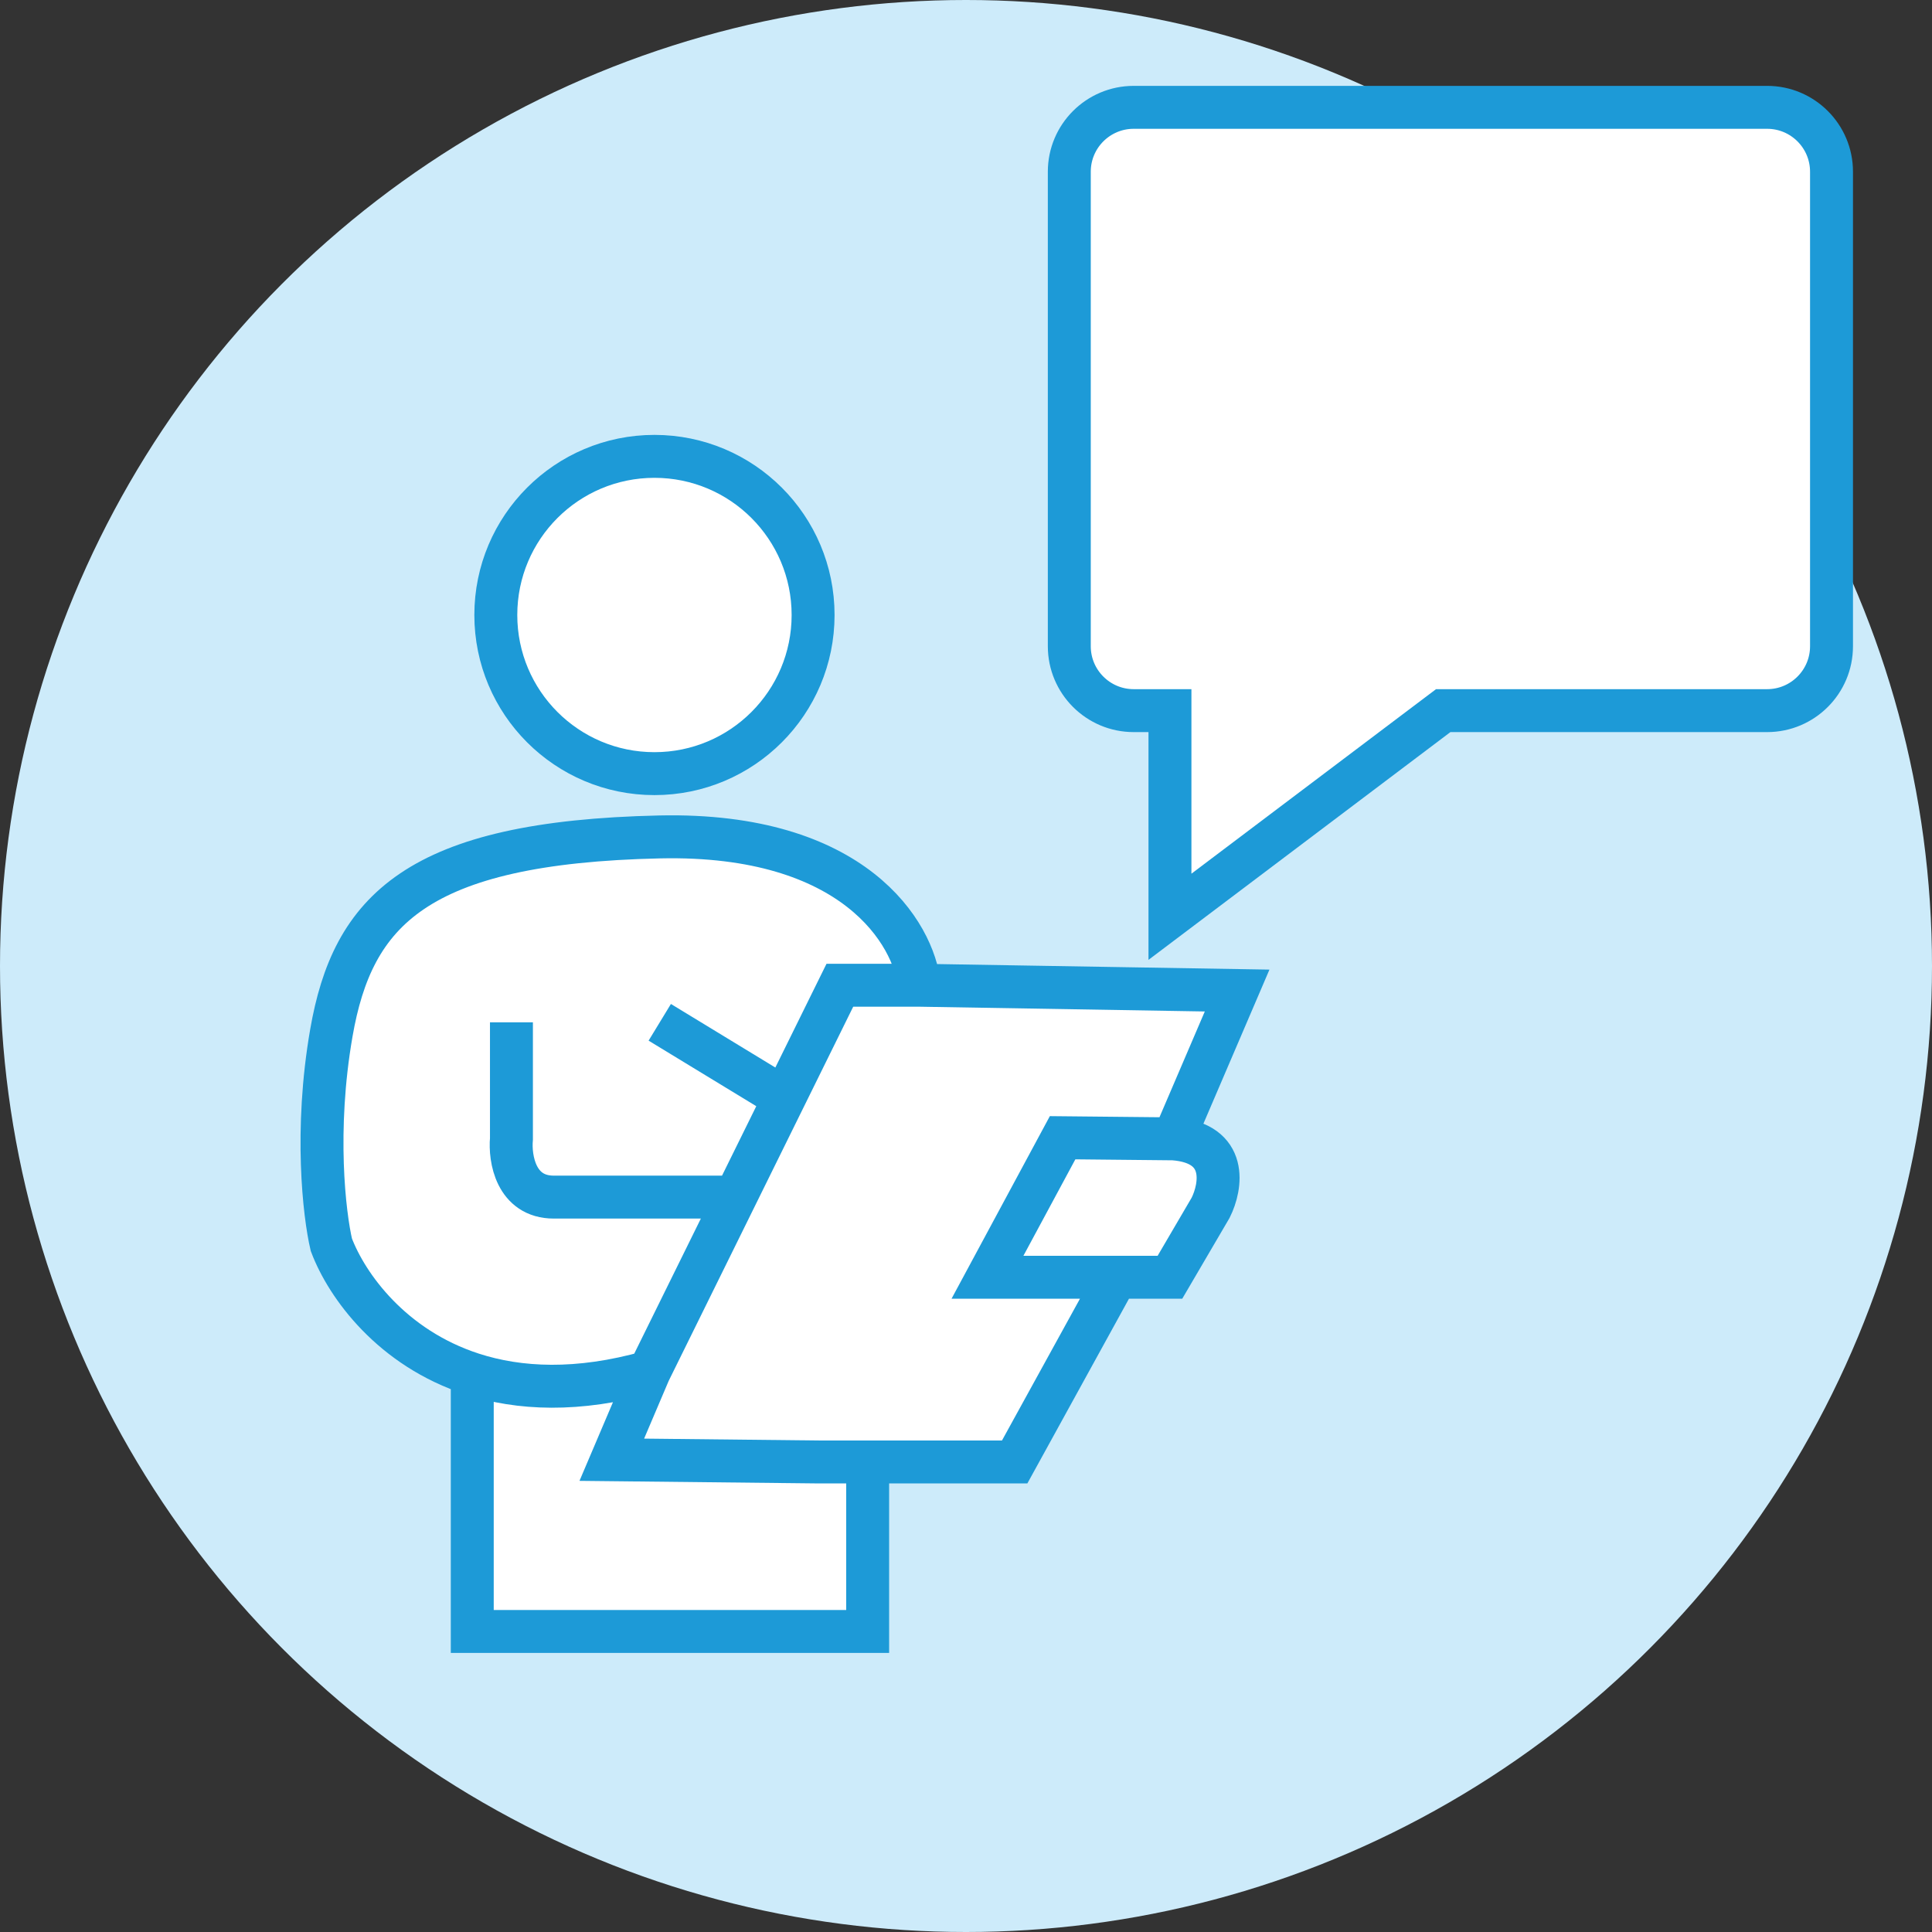
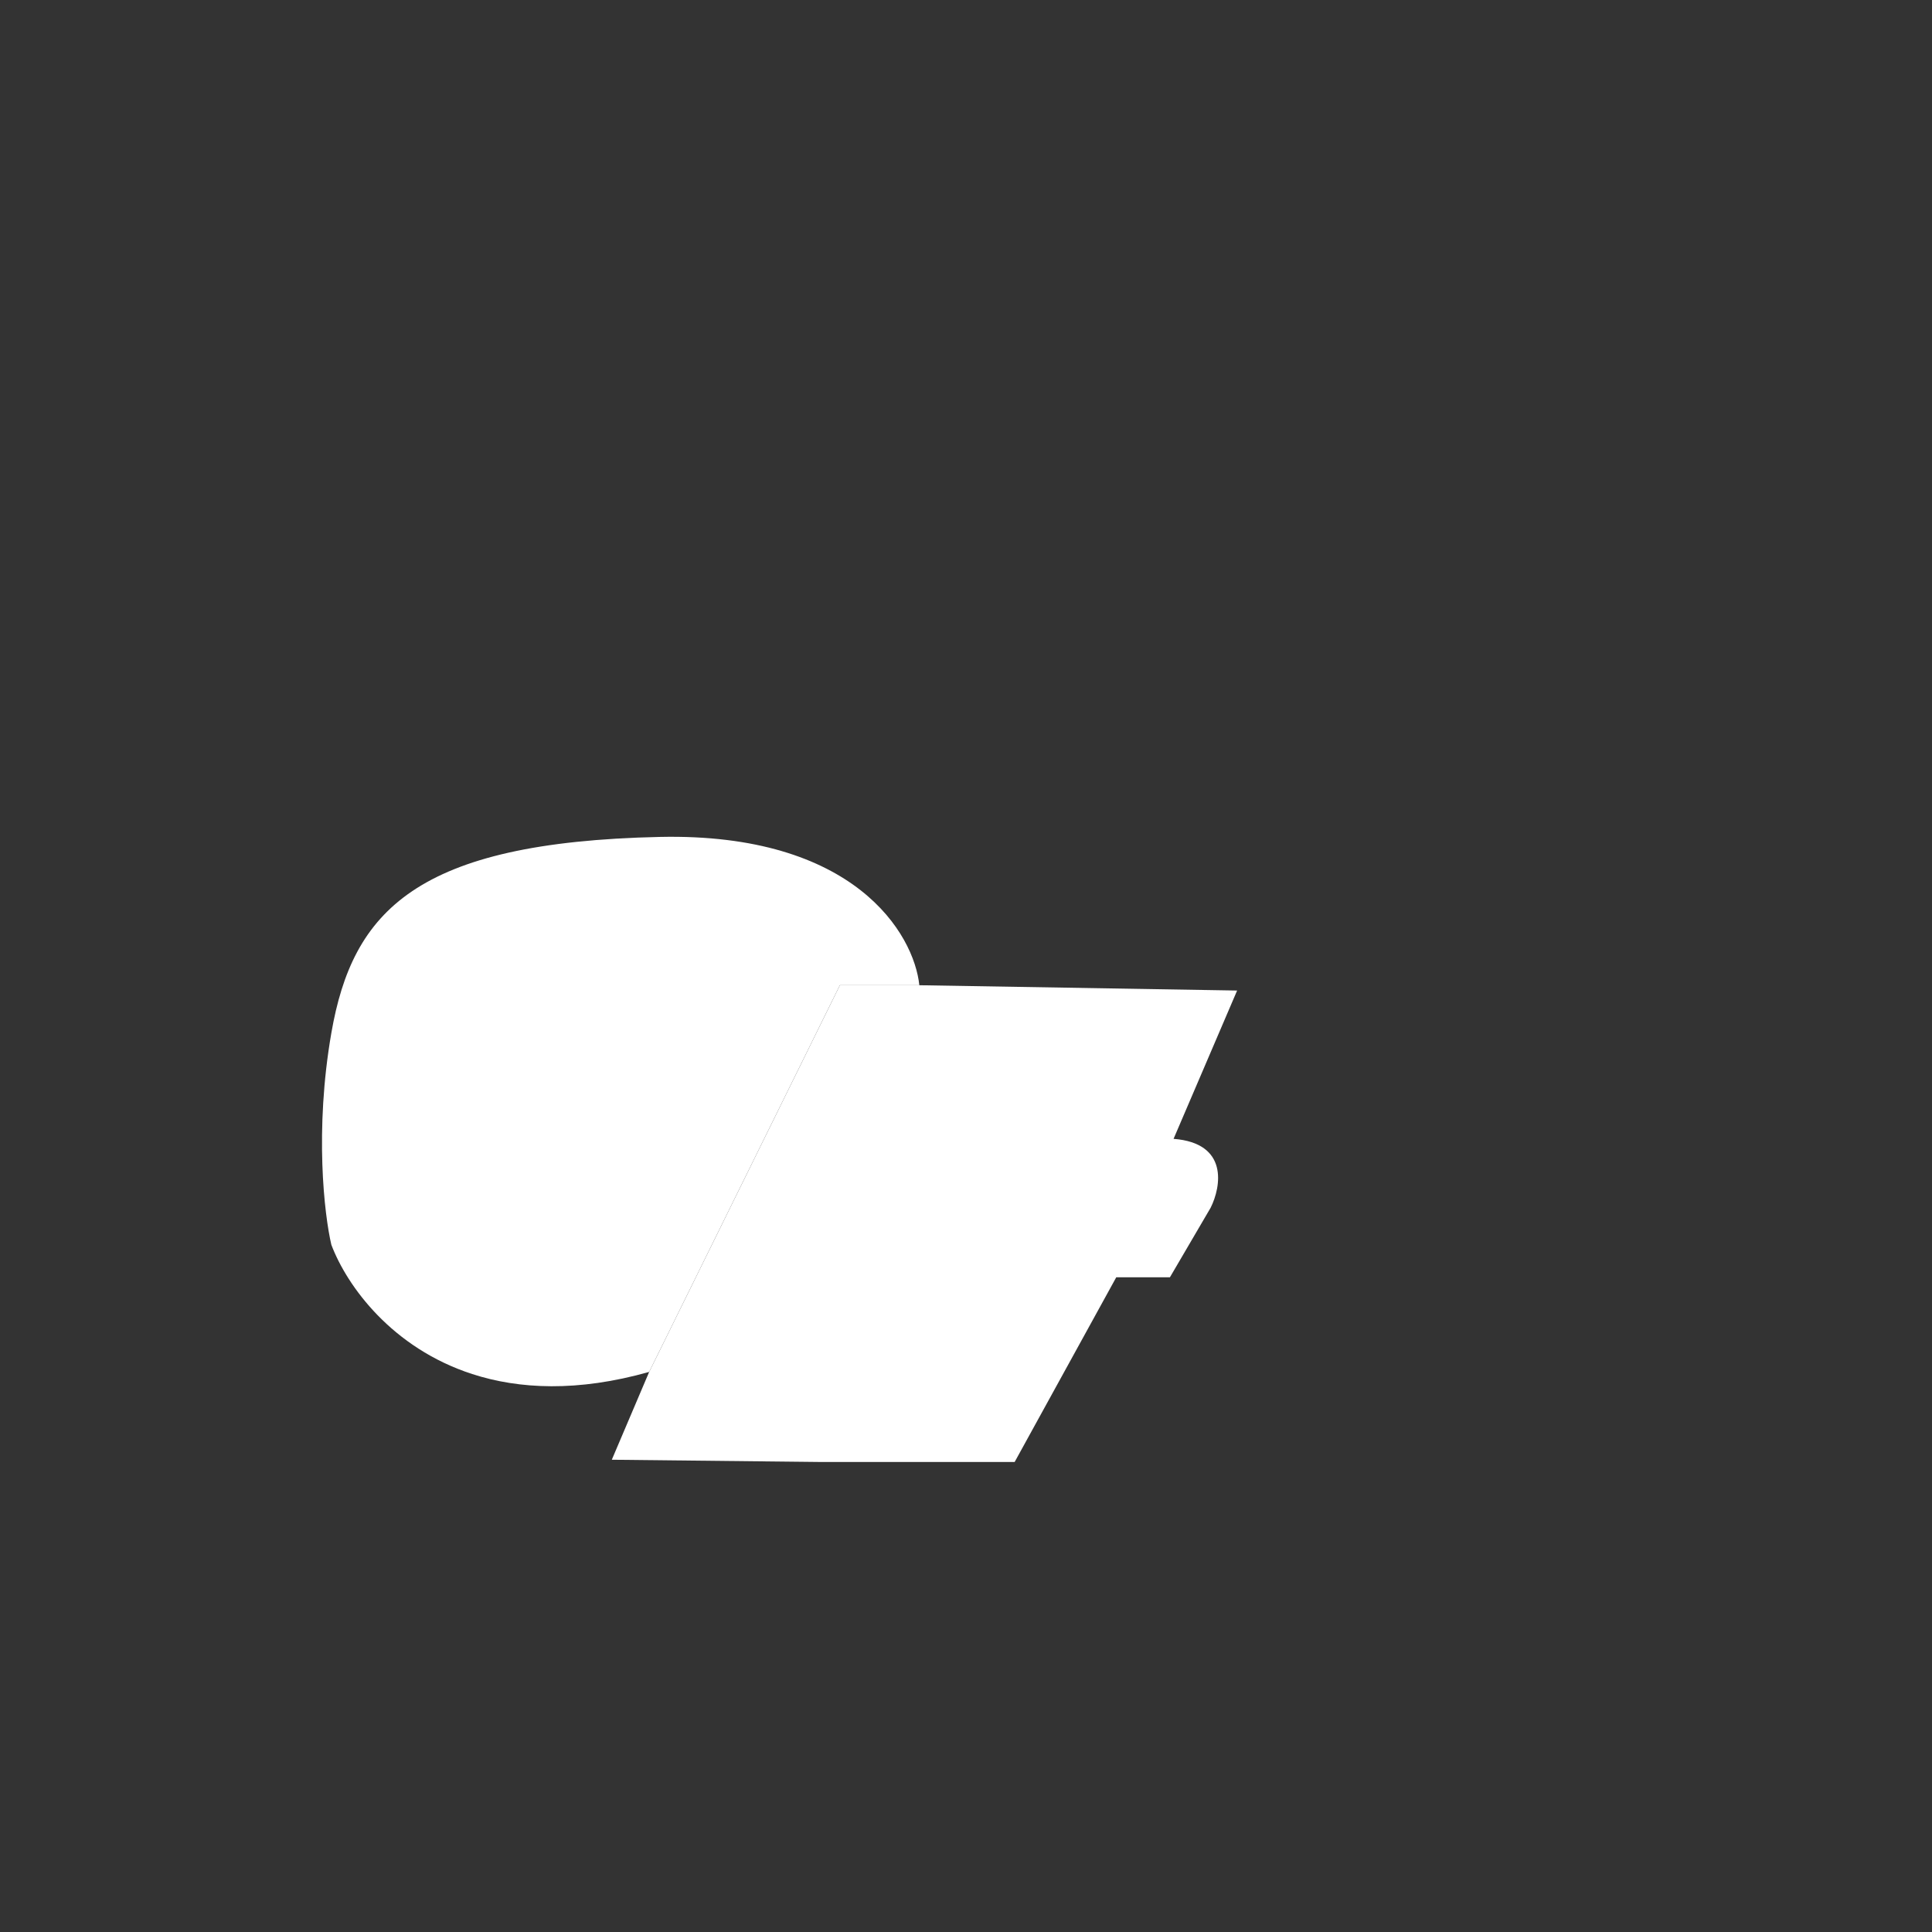
<svg xmlns="http://www.w3.org/2000/svg" width="90" height="90" viewBox="0 0 90 90" fill="none">
  <rect x="0" y="0" width="90" height="90" fill="#333333" stroke="none" />
-   <circle cx="45" cy="45" r="45" fill="#CDEBFA" />
-   <circle cx="30.487" cy="28.649" r="7.39" fill="white" stroke="#1D9AD7" stroke-width="2" />
  <path fill-rule="evenodd" clip-rule="evenodd" d="M57.63 46.143L42.826 45.896L39.124 45.896L30.241 63.909L28.5 68L38.137 68.104H40.419H42.702H47.267L52 59.5H54.5L56.397 56.26C56.89 55.273 57.236 53.249 54.669 53.052L57.63 46.143Z" fill="white" />
  <path d="M42.826 45.896C42.579 43.511 39.815 38.79 30.735 38.987C19.384 39.234 16.423 42.441 15.436 48.117C14.646 52.657 15.107 56.589 15.436 57.987C16.164 59.911 18.261 62.797 22 64.009C24.174 64.713 26.903 64.852 30.241 63.909L39.124 45.896L42.826 45.896Z" fill="white" />
-   <path d="M30.241 63.909C26.903 64.852 24.174 64.713 22 64.009V76L40.419 76V68.104H38.137L28.5 68L30.241 63.909Z" fill="white" />
-   <path d="M42.826 45.896C42.579 43.511 39.815 38.79 30.735 38.987C19.384 39.234 16.423 42.441 15.436 48.117C14.646 52.657 15.107 56.589 15.436 57.987C16.164 59.911 18.261 62.797 22 64.009M42.826 45.896L39.124 45.896L30.241 63.909M42.826 45.896L57.63 46.143L54.669 53.052M30.241 63.909L28.5 68L38.137 68.104H40.419M30.241 63.909C26.903 64.852 24.174 64.713 22 64.009M54.669 53.052L49.5 53L46 59.5H49H52M54.669 53.052C57.236 53.249 56.89 55.273 56.397 56.26L54.5 59.5H52M52 59.5L47.267 68.104H42.702H40.419M40.419 68.104V76L22 76V64.009M22 63.5V64.009M23.825 47.623V53.052C23.743 53.957 24.023 55.766 25.799 55.766C27.576 55.766 32.133 55.766 34.189 55.766M30.734 47.623L36.41 51.078" stroke="#1D9AD7" stroke-width="2" />
-   <path d="M67.566 33.104H67.231L66.963 33.306L54.501 42.707V34.104V33.104H53.501H52.812C51.156 33.104 49.812 31.761 49.812 30.104V8C49.812 6.343 51.156 5 52.812 5H82.319C83.976 5 85.319 6.343 85.319 8V30.104C85.319 31.761 83.976 33.104 82.319 33.104H67.566Z" fill="white" stroke="#1D9AD7" stroke-width="2" />
</svg>